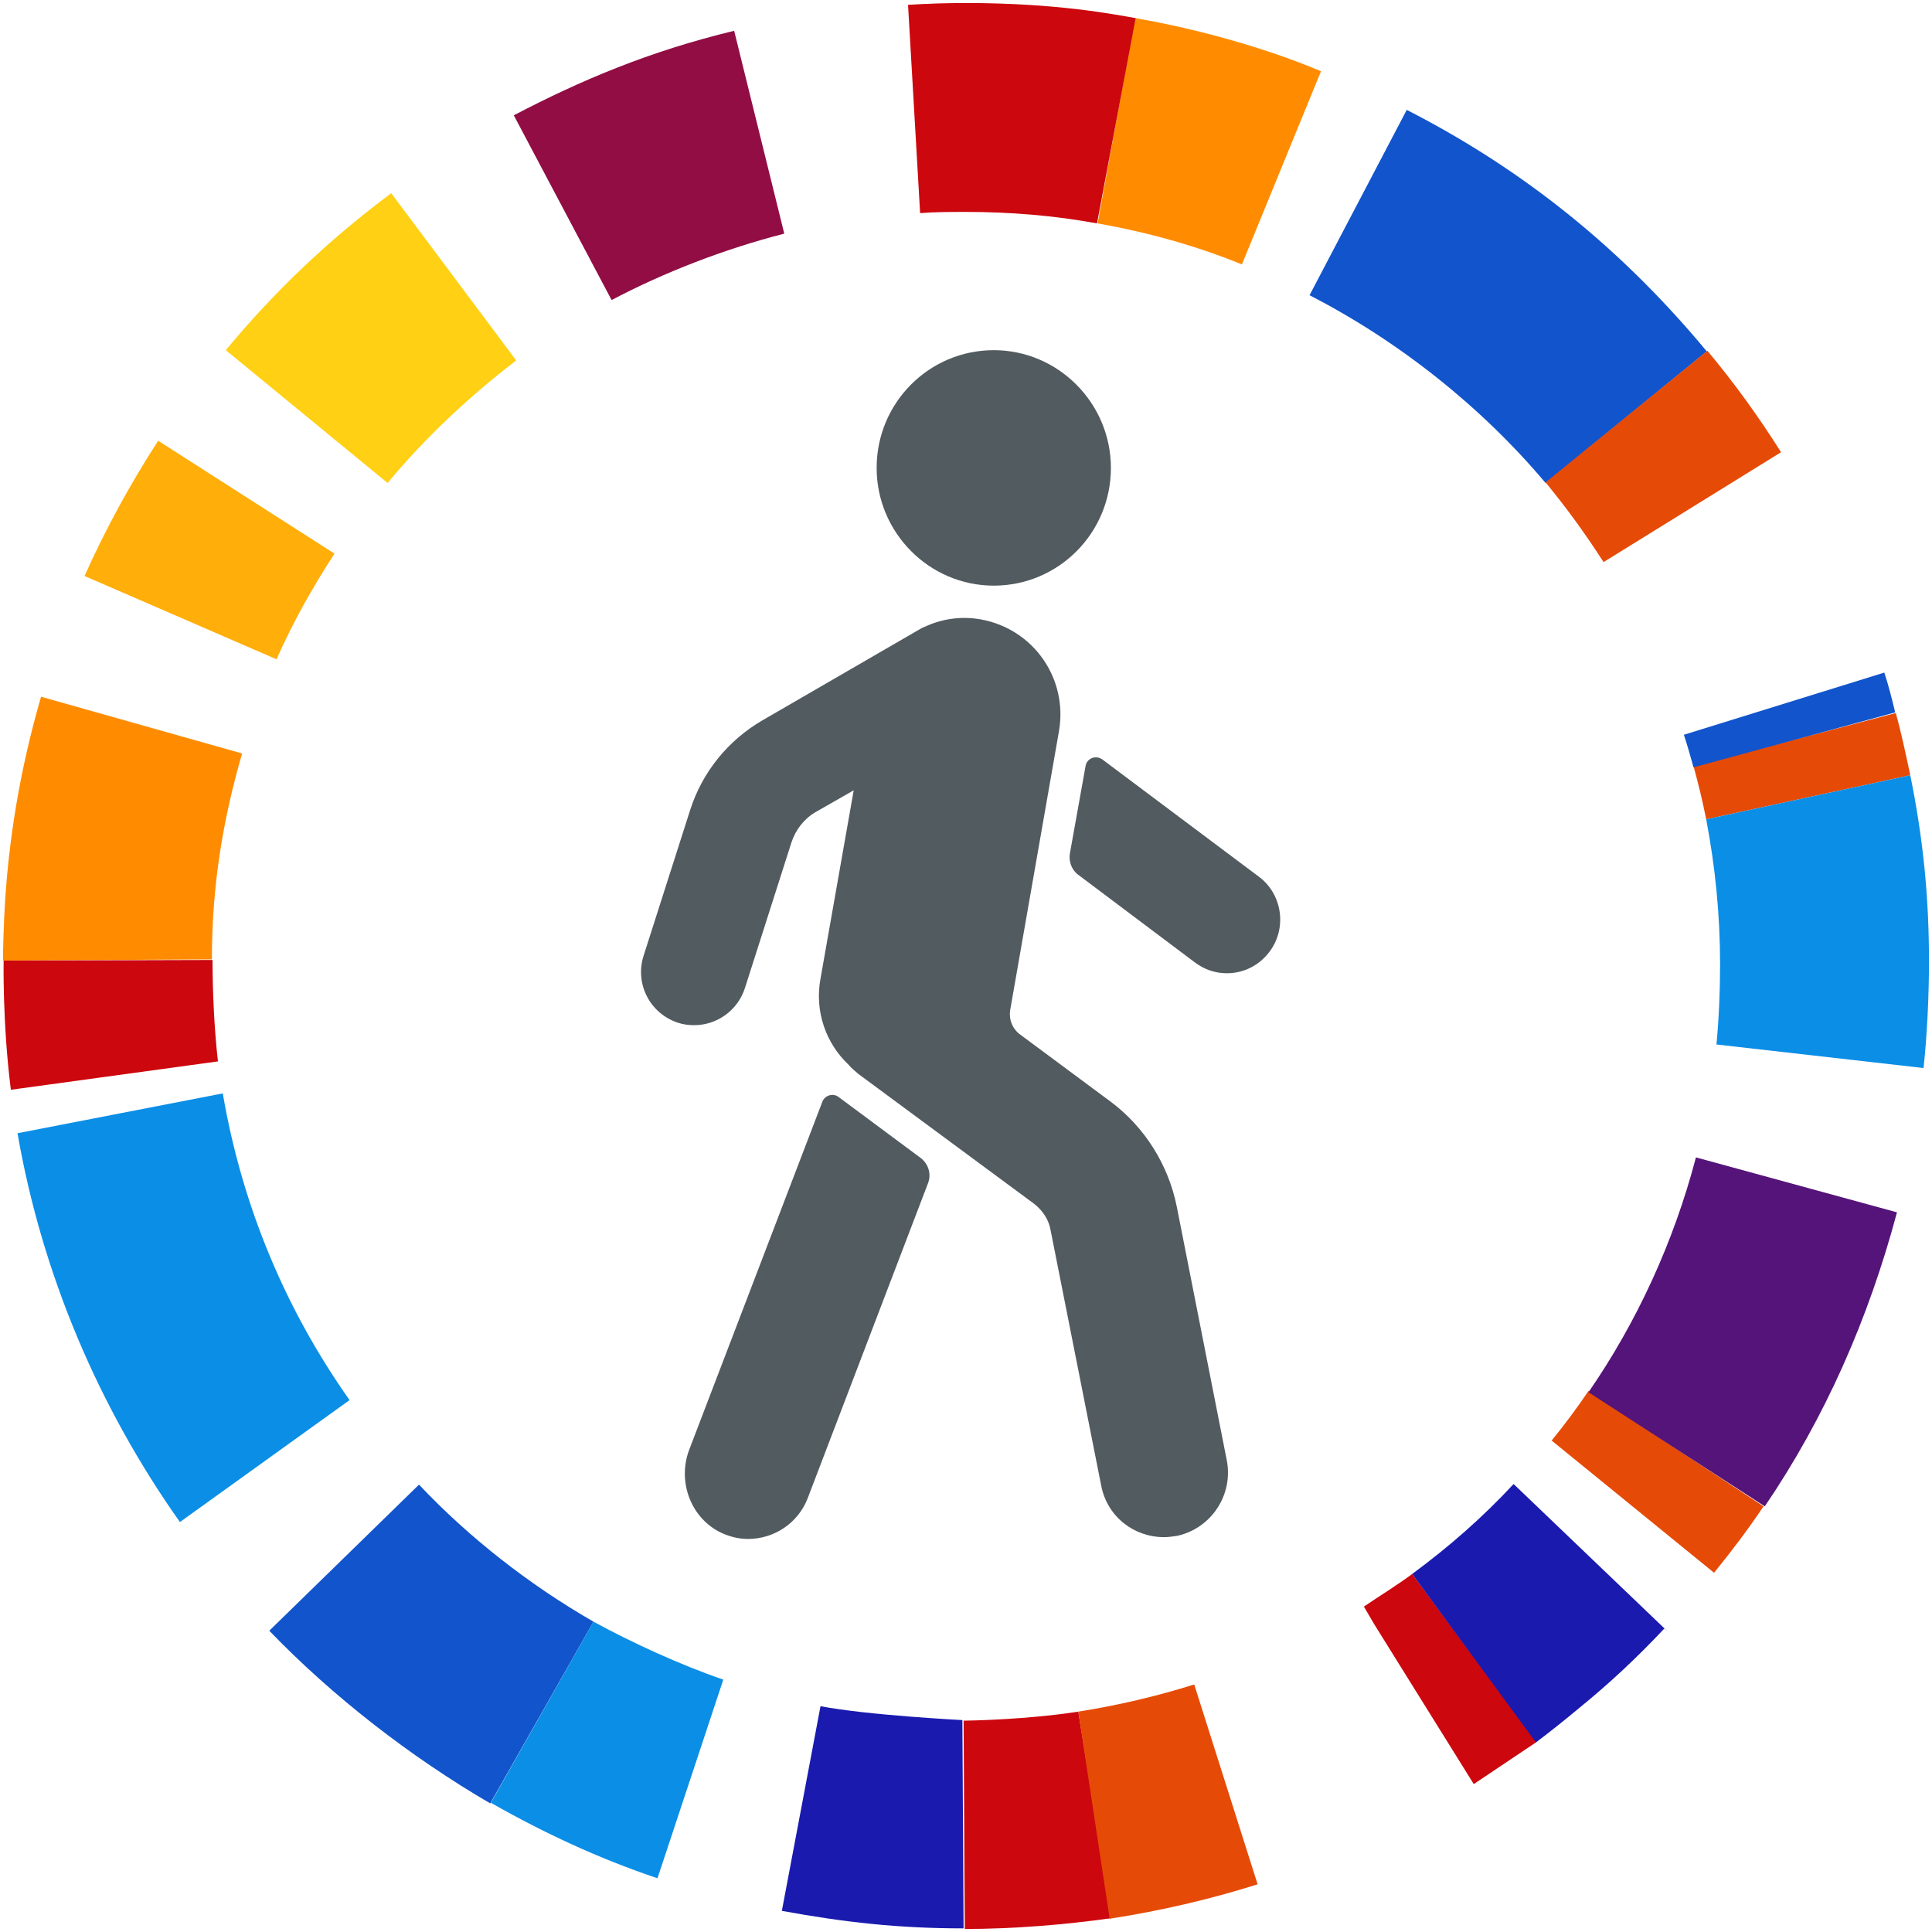
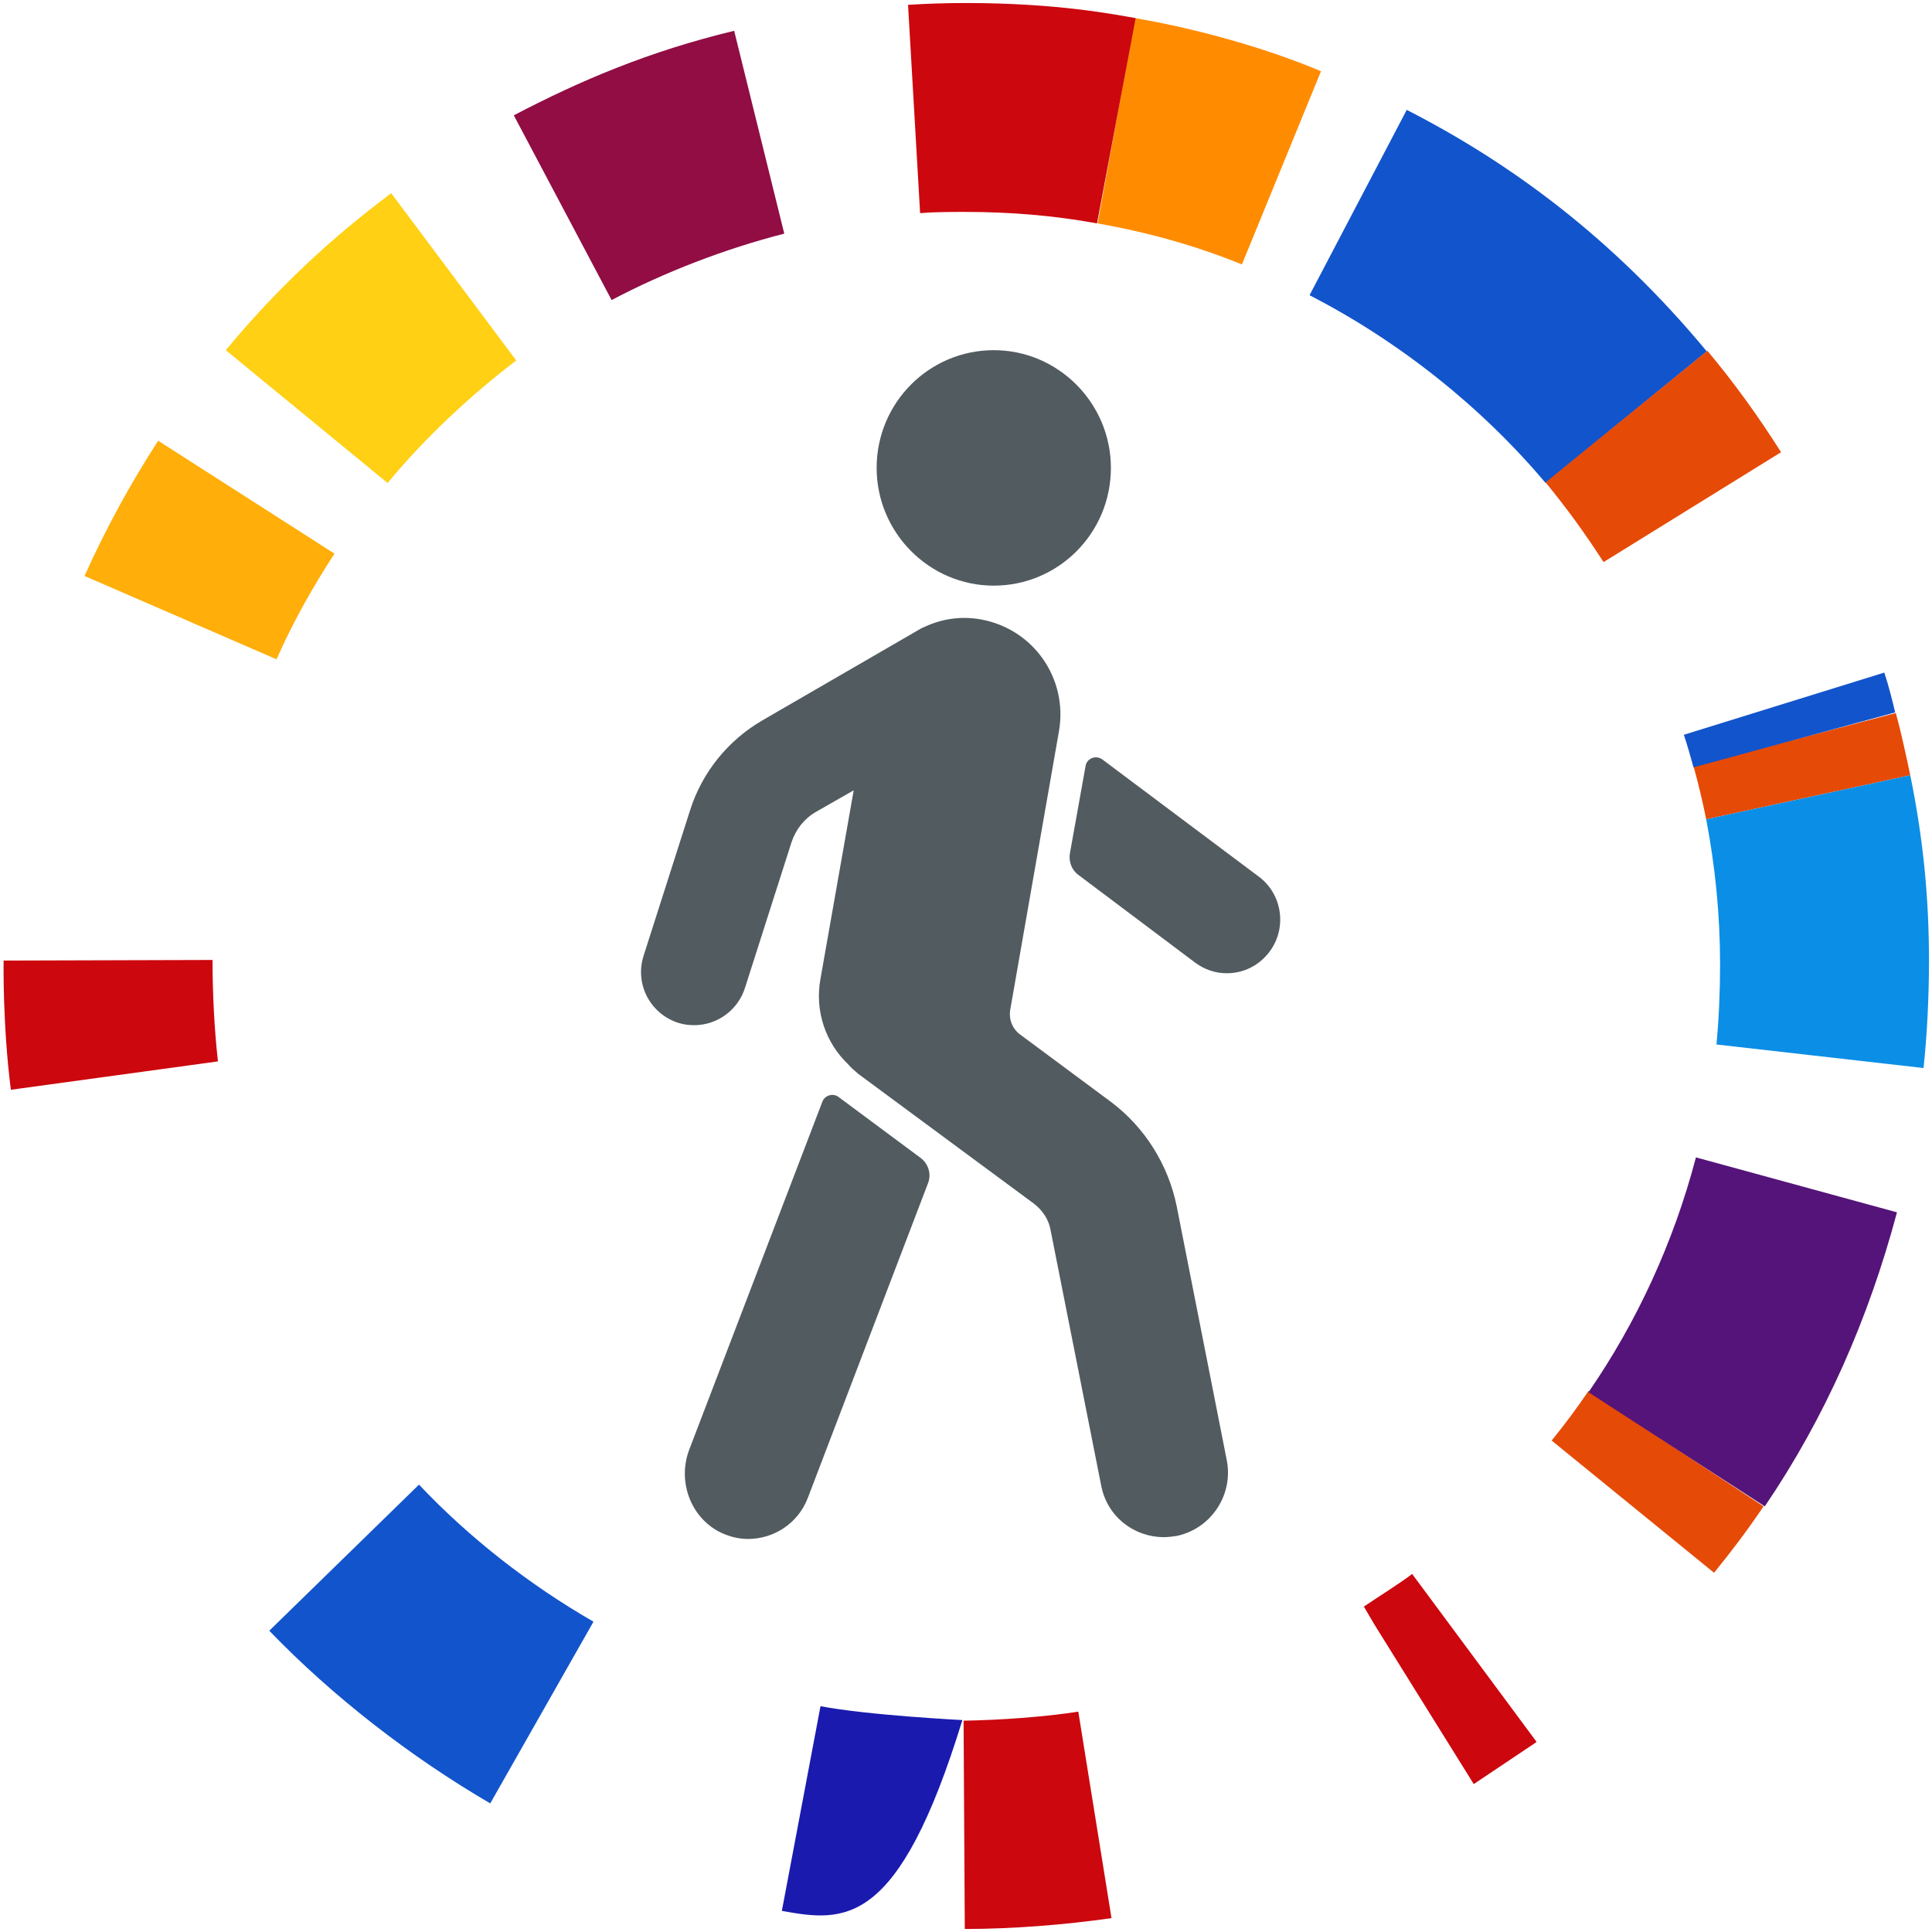
<svg xmlns="http://www.w3.org/2000/svg" width="640" height="640" viewBox="0 0 640 640" fill="none">
  <rect width="640" height="640" fill="white" />
  <path d="M138.8 491.8C155.4 509.4 175.4 525 196.6 537.2L162.4 597.4C136 582 110.2 562 89.2 540.2L138.8 491.8Z" fill="#1254CB" />
  <path d="M632.8 256.8C631.4 250.2 629.8 242.6 628 236.2L561 253.8C562.6 259.6 564 265.4 565.2 271.4L632.8 256.8Z" fill="#E64A07" />
  <path d="M74.8 116C91 96.4 109.2 79.2 129.6 64L171 119.4C155.6 131.2 140.8 145 128.4 160L74.8 116Z" fill="#FFD013" />
  <path d="M363.6 74C380.4 77 396.2 81.4 411.4 87.6L437.6 23.6C418.2 15.4 394.8 9.2 376 6L363.6 74Z" fill="#FF8C00" />
-   <path d="M115.8 463.8C94.6 433.8 80.2 399.6 73.8 362.2L5.8 375.4C14 422.6 33 466.6 59.6 504.2L115.8 463.8Z" fill="#0B8EE6" />
  <path d="M632.8 256.8C637 277.4 639 296.8 639 318.4C639 329.8 638.4 342.6 637.2 353.8L568.6 346C569.4 337.6 569.8 328.2 569.8 319.6C569.8 303 568.2 287.2 565.2 271.4L632.8 256.8Z" fill="#0B8EE6" />
  <path d="M512 160C490.8 134.8 463.4 113 433.8 97.8L466 36.4C500.4 54 534.2 78.8 565.4 116.4L512 160Z" fill="#1254CB" />
  <path d="M357.2 567C345.8 568.8 331 569.8 319.2 570L319.6 639C335.4 639 353 637.6 368.2 635.4L357.2 567Z" fill="#CC070E" />
-   <path d="M1 318.2C1 313.4 1.2 308.4 1.4 303.6C2.6 278.4 6.8 254.2 13.6 230.8L80.2 249.6C73.6 272.4 70.2 294 70.2 317.8L1 318.2Z" fill="#FF8C00" />
-   <path d="M239.6 556.4C225.6 551.6 209.4 544.2 196.6 537.2L162.6 597.2C180.2 607.2 198.2 615.6 217.8 622.2L239.6 556.4Z" fill="#0B8EE6" />
-   <path d="M271.8 565.2C287.4 568.2 318.8 569.8 318.8 569.8L319.2 638.8C297.6 638.8 279.8 636.8 259 633L271.8 565.2Z" fill="#1A1AAF" />
+   <path d="M271.8 565.2C287.4 568.2 318.8 569.8 318.8 569.8C297.6 638.8 279.8 636.8 259 633L271.8 565.2Z" fill="#1A1AAF" />
  <path d="M526.2 460.8C522.4 466.4 518.4 471.8 514 477.2L567.8 521C573.8 513.6 578.8 507 584.2 499L526.2 460.8Z" fill="#E64A07" />
  <path d="M561 254.2C560 250.6 559 247 557.8 243.4L624.2 222.8C625.6 227 626.8 231.8 627.8 236" fill="#1254CB" />
  <path d="M488.2 591L508.8 577.2L509 577L467.8 521.4C463 525 456.8 528.8 451.8 532.2L455.2 538L488.2 591Z" fill="#CC070E" />
  <path d="M531.2 186.2C525 176.6 519.2 168.6 512 159.8L565.6 116.2C574.6 127 582.4 137.8 590 149.8L531.2 186.2Z" fill="#E64A07" />
  <path d="M584.6 499C604.6 469.6 619 436.8 628.4 401.6L561.8 383.4C554.4 411.6 542.2 438 526.2 461.2L584.6 499Z" fill="#551479" />
  <path d="M376.2 6C369.2 4.8 350.4 1 320 1C313.6 1 307.2 1.2 300.8 1.6L304.8 70.6C309.8 70.2 315 70.2 319.8 70.2C334.8 70.2 349.2 71.4 363.4 74L376.2 6Z" fill="#CC070E" />
  <path d="M202.6 99.4C220 90.2 240.2 82.4 259.8 77.4L243.2 10.2C215 17 192.4 26.6 170.2 38.2L202.6 99.4Z" fill="#910D44" />
  <path d="M1.2 318.2C1.2 318.2 0.8 339 3.6 361L72.2 351.6C71 341.2 70.4 328.6 70.4 318L1.2 318.2Z" fill="#CC070E" />
-   <path d="M522.4 566.4C533 557.8 542 549.4 551.4 539.4L552.8 540.8L501.4 491.6C491.2 502.6 480 512.4 467.8 521.4L508.8 577.2C513.8 573.4 517.6 570.4 522.4 566.4Z" fill="#1A1AAF" />
  <path d="M28 190.8L91.6 218.4C97.2 205.8 103.4 194.8 110.8 183.4L52.4 146C43.2 160.2 35 175.2 28 190.8Z" fill="#FFAE0A" />
-   <path d="M395.6 558C383.6 561.8 370 565 357.2 567L367.6 635.6C384.4 633 400.8 629.2 416.6 624.2L395.6 558Z" fill="#E64A07" />
  <path d="M329.2 194C350.6 194 368 176.6 368 155C368 133.6 350.6 116 329.2 116C307.8 116 290.4 133.4 290.4 155C290.4 176.4 307.8 194 329.2 194ZM305 383.6L277.8 363.4C276 362 273.2 362.8 272.4 365L228.4 480C224.4 490.2 228.4 502.2 238.2 507.4C241.4 509 244.6 509.8 247.8 509.8C256.4 509.8 264.4 504.6 267.6 496.2L307.4 392C308.6 389 307.6 385.6 305 383.6ZM389.8 399.6C387 385.8 379.2 373.4 368 365L337.8 342.6C335.4 340.8 334.2 337.8 334.6 334.8L350.8 242.2C353.8 224.8 342.4 208.4 325 205.2C318.4 204 312 205 306.4 207.6C305.8 207.8 305 208.2 304.4 208.6L252.6 238.6C241.2 245.2 232.6 255.8 228.6 268.4L213.2 316.6C210.2 326 215.4 335.8 224.6 338.8C226.4 339.4 228.2 339.6 230 339.6C237.4 339.6 244.4 334.8 246.8 327.2L262.2 279C263.6 274.8 266.4 271.2 270.2 269L282.8 261.8L271.8 324.2C269.8 335 273.6 345.6 281 352.6C282 353.8 283.2 354.8 284.4 355.8L342.6 398.8C345.4 401 347.4 404 348 407.4L364.8 492.2C366.8 502.4 375.6 509.2 385.6 509.2C387 509.2 388.4 509 389.8 508.8C401.2 506.4 408.6 495.2 406.4 483.8L389.8 399.6ZM417 290.4L365.2 251.6C363 250 360 251.2 359.6 253.8L354.4 282.8C354 285.4 355 288.2 357.2 289.8L395.8 318.8C399 321.2 402.6 322.4 406.4 322.4C411.8 322.4 417 320 420.6 315.2C426.4 307.4 424.8 296.2 417 290.4Z" fill="#525B60" />
</svg>